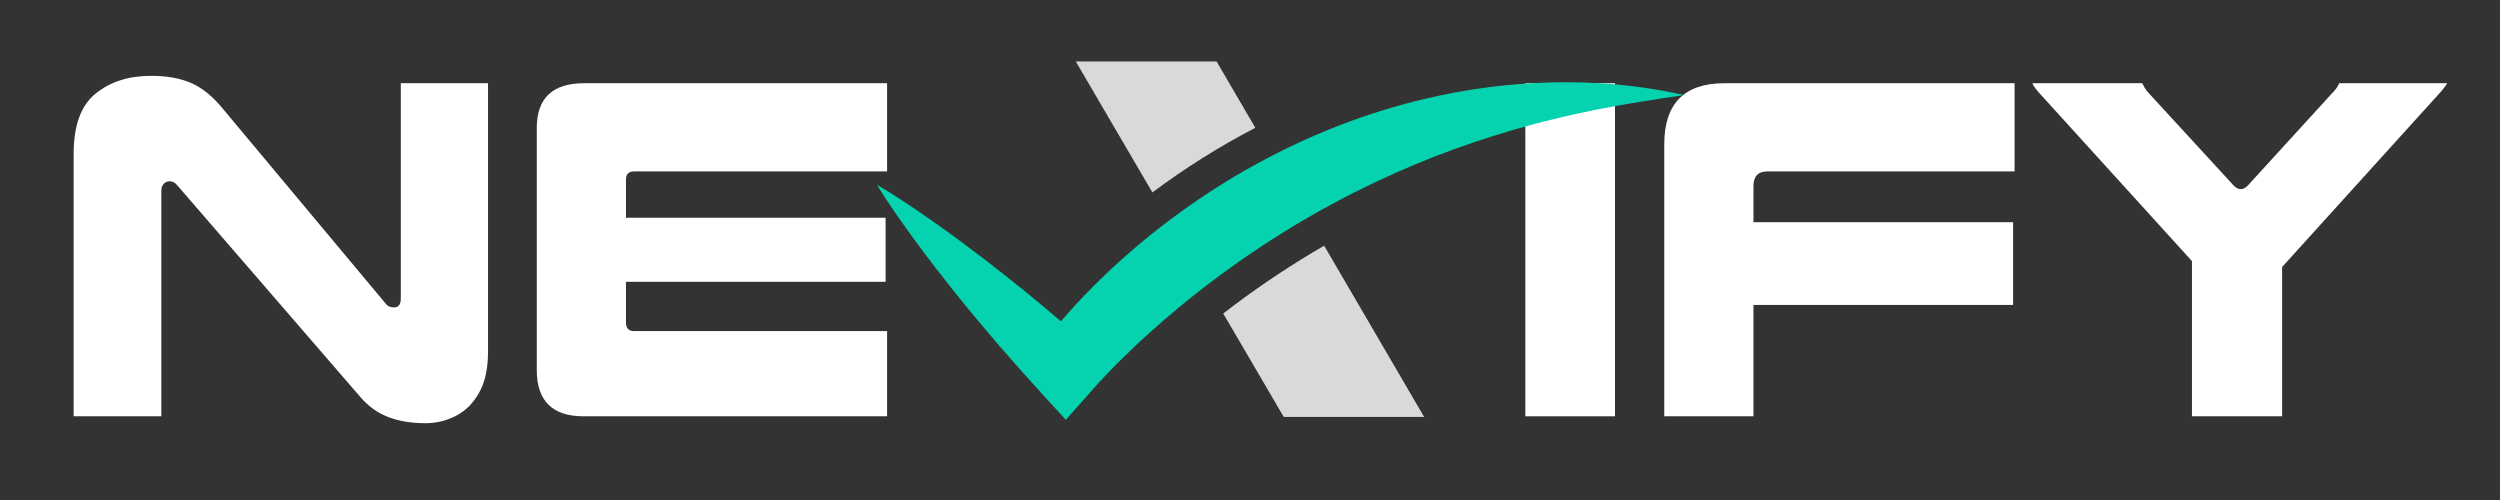
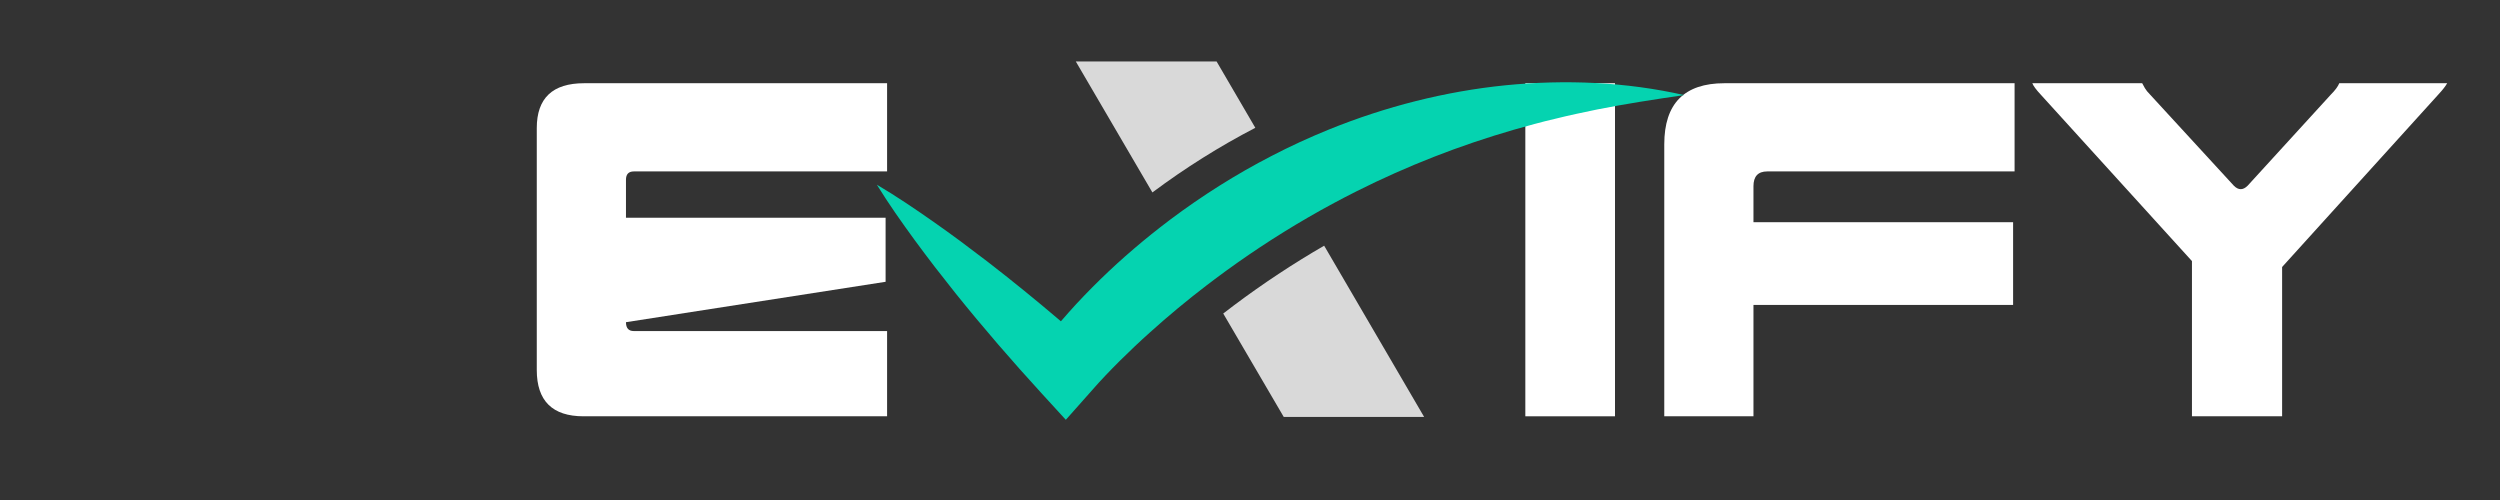
<svg xmlns="http://www.w3.org/2000/svg" width="2000" zoomAndPan="magnify" viewBox="0 0 1500 300" height="400" preserveAspectRatio="xMidYMid meet" version="1.0">
  <rect x="0" y="0" width="1500" height="300" fill="#333333" stroke="none" />
  <defs>
    <g />
    <clipPath id="fa1c807465">
      <path d="M 645 36.898 L 855 36.898 L 855 251 L 645 251 Z M 645 36.898 " clip-rule="nonzero" />
    </clipPath>
    <clipPath id="d67ad70077">
      <path d="M 526 49 L 1010.727 49 L 1010.727 252 L 526 252 Z M 526 49 " clip-rule="nonzero" />
    </clipPath>
  </defs>
  <g fill="#ffffff" fill-opacity="1">
    <g transform="translate(30, 249.779)">
      <g>
-         <path d="M 262.812 -199.844 L 262.812 -38.734 C 262.812 -28.68 261.035 -20.5 257.484 -14.188 C 253.941 -7.883 249.312 -3.254 243.594 -0.297 C 237.875 2.66 231.766 4.141 225.266 4.141 C 216.785 4.141 209.344 2.906 202.938 0.438 C 196.539 -2.02 190.977 -6.008 186.25 -11.531 L 76.562 -138.359 C 75.188 -140.129 73.613 -141.016 71.844 -141.016 C 70.457 -141.016 69.27 -140.52 68.281 -139.531 C 67.301 -138.551 66.812 -137.172 66.812 -135.391 L 66.812 0 L 14.188 0 L 14.188 -157.562 C 14.188 -174.508 18.57 -186.531 27.344 -193.625 C 36.113 -200.727 47.203 -204.281 60.609 -204.281 C 70.066 -204.281 78.094 -202.848 84.688 -199.984 C 91.289 -197.129 97.648 -191.957 103.766 -184.469 L 201.328 -67.703 C 202.109 -66.711 202.941 -66.066 203.828 -65.766 C 204.711 -65.473 205.551 -65.328 206.344 -65.328 C 209.102 -65.328 210.484 -67.102 210.484 -70.656 L 210.484 -199.844 Z M 262.812 -199.844 " />
-       </g>
+         </g>
    </g>
  </g>
  <g fill="#ffffff" fill-opacity="1">
    <g transform="translate(307.581, 249.779)">
      <g>
-         <path d="M 42.859 -199.844 L 224.672 -199.844 L 224.672 -146.922 L 72.719 -146.922 C 69.57 -146.922 68 -145.25 68 -141.906 L 68 -119.141 L 223.781 -119.141 L 223.781 -80.703 L 68 -80.703 L 68 -56.469 C 68 -52.914 69.57 -51.141 72.719 -51.141 L 224.672 -51.141 L 224.672 0 L 42.562 0 C 23.844 0 14.484 -9.258 14.484 -27.781 L 14.484 -172.938 C 14.484 -190.875 23.941 -199.844 42.859 -199.844 Z M 42.859 -199.844 " />
+         <path d="M 42.859 -199.844 L 224.672 -199.844 L 224.672 -146.922 L 72.719 -146.922 C 69.57 -146.922 68 -145.25 68 -141.906 L 68 -119.141 L 223.781 -119.141 L 223.781 -80.703 L 68 -56.469 C 68 -52.914 69.57 -51.141 72.719 -51.141 L 224.672 -51.141 L 224.672 0 L 42.562 0 C 23.844 0 14.484 -9.258 14.484 -27.781 L 14.484 -172.938 C 14.484 -190.875 23.941 -199.844 42.859 -199.844 Z M 42.859 -199.844 " />
      </g>
    </g>
  </g>
  <g fill="#ffffff" fill-opacity="1">
    <g transform="translate(542.668, 249.779)">
      <g />
    </g>
  </g>
  <g fill="#ffffff" fill-opacity="1">
    <g transform="translate(661.8, 249.779)">
      <g />
    </g>
  </g>
  <g fill="#ffffff" fill-opacity="1">
    <g transform="translate(780.932, 249.779)">
      <g />
    </g>
  </g>
  <g fill="#ffffff" fill-opacity="1">
    <g transform="translate(900.124, 249.779)">
      <g>
        <path d="M 15.078 -199.844 L 68.875 -199.844 L 68.875 0 L 15.078 0 Z M 15.078 -199.844 " />
      </g>
    </g>
  </g>
  <g fill="#ffffff" fill-opacity="1">
    <g transform="translate(984.078, 249.779)">
      <g>
        <path d="M 50.547 -199.844 L 224.672 -199.844 L 224.672 -146.922 L 76.266 -146.922 C 70.754 -146.922 68 -143.969 68 -138.062 L 68 -116.469 L 223.781 -116.469 L 223.781 -66.812 L 68 -66.812 L 68 0 L 14.484 0 L 14.484 -163.188 C 14.484 -187.625 26.504 -199.844 50.547 -199.844 Z M 50.547 -199.844 " />
      </g>
    </g>
  </g>
  <g fill="#ffffff" fill-opacity="1">
    <g transform="translate(1217.612, 249.779)">
      <g>
        <path d="M 97.562 -93.125 L 6.797 -193.047 C 4.035 -196.004 2.363 -198.27 1.781 -199.844 L 67.703 -199.844 C 68.098 -199.051 68.641 -198.062 69.328 -196.875 C 70.016 -195.695 71.047 -194.422 72.422 -193.047 L 122.688 -138.359 C 124.062 -136.973 125.441 -136.281 126.828 -136.281 C 128.203 -136.281 129.582 -136.973 130.969 -138.359 L 180.922 -193.047 C 183.484 -195.609 185.16 -197.875 185.953 -199.844 L 250.688 -199.844 C 249.707 -198.07 247.938 -195.805 245.375 -193.047 L 151.656 -89.578 L 151.656 0 L 97.562 0 Z M 97.562 -93.125 " />
      </g>
    </g>
  </g>
  <g clip-path="url(#fa1c807465)">
    <path fill="#d9d9d9" d="M 753.191 76.68 C 731.812 87.777 711.148 100.746 691.434 115.465 L 645.488 36.898 L 729.969 36.898 Z M 794.488 147.418 C 775.926 158.156 757.871 170.09 740.535 183.082 C 738.312 184.746 736.117 186.422 733.938 188.109 L 770.234 250.145 L 854.473 250.145 Z M 794.488 147.418 " fill-opacity="1" fill-rule="nonzero" />
  </g>
  <g clip-path="url(#d67ad70077)">
    <path fill="#05d3b0" d="M 1010.477 57.051 C 992.816 59.617 975.512 62.273 958.488 65.645 C 949.988 67.414 941.531 69.152 933.188 71.258 C 924.812 73.172 916.551 75.508 908.344 77.832 C 875.566 87.305 844.09 99.637 814.105 114.691 C 804.129 119.695 794.309 124.98 784.668 130.582 C 765.344 141.773 746.711 154.125 728.852 167.516 C 727.238 168.719 725.637 169.934 724.023 171.168 C 712.34 180.109 700.992 189.512 690.086 199.34 C 683.855 204.891 677.805 210.648 671.91 216.477 C 668.961 219.398 666.082 222.371 663.254 225.336 C 661.832 226.82 660.457 228.316 659.098 229.793 L 655.391 233.973 L 639.488 251.883 L 625.148 236.211 C 607.289 216.699 589.941 196.66 573.277 175.91 C 569.141 170.688 565.016 165.477 560.934 160.199 C 556.895 154.879 552.832 149.594 548.895 144.172 C 541 133.355 533.246 122.395 526.105 110.809 C 537.828 117.727 548.926 125.266 559.898 132.938 C 565.402 136.77 570.773 140.715 576.164 144.652 C 581.527 148.629 586.824 152.66 592.121 156.691 C 607.27 168.375 622.059 180.434 636.547 192.777 C 638.086 190.988 639.648 189.219 641.195 187.457 C 647.332 180.551 653.727 173.953 660.301 167.527 C 673.23 154.953 686.965 143.238 701.34 132.383 C 701.578 132.195 701.84 132.008 702.082 131.816 C 721.281 117.402 741.676 104.527 763.031 93.523 C 774.242 87.715 785.715 82.426 797.43 77.676 C 831.379 63.918 867.16 54.82 903.258 51.168 C 939.352 47.609 975.711 49.168 1010.477 57.051 Z M 1010.477 57.051 " fill-opacity="1" fill-rule="nonzero" />
  </g>
</svg>